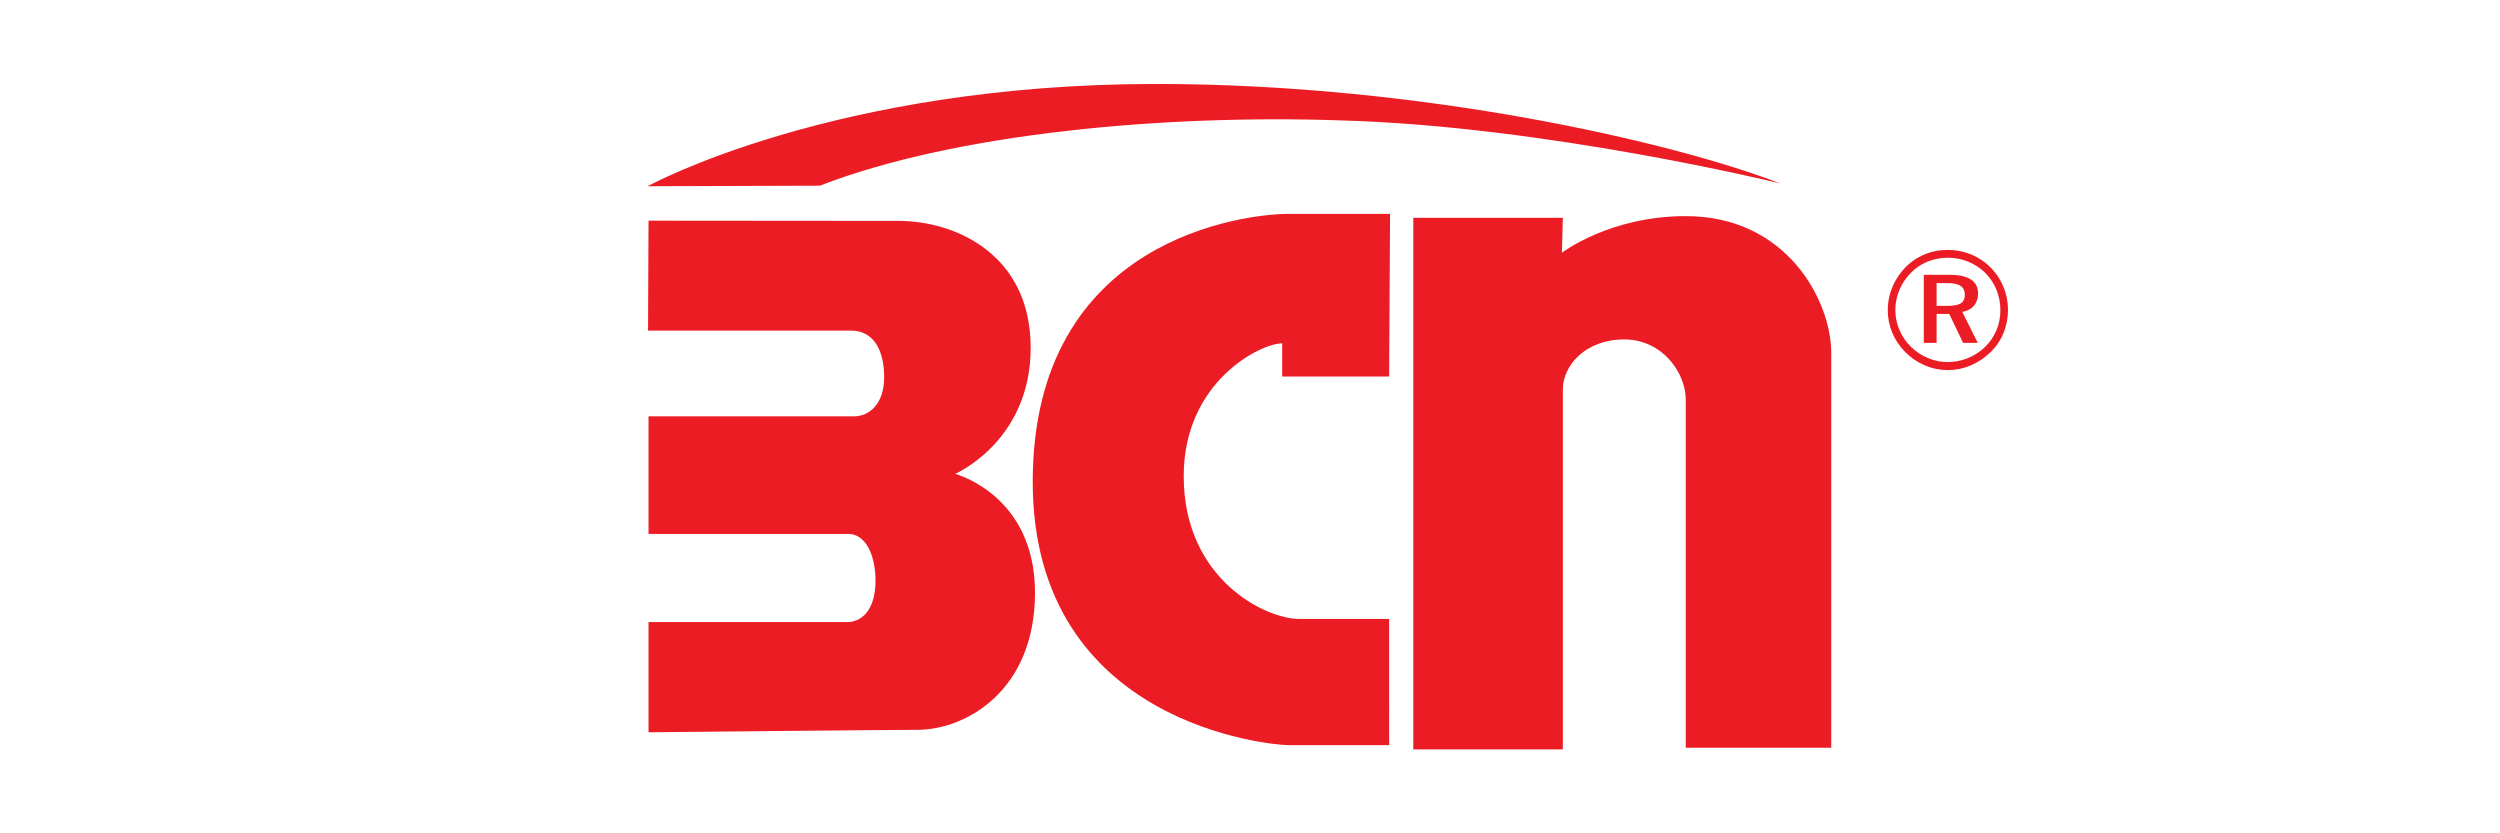
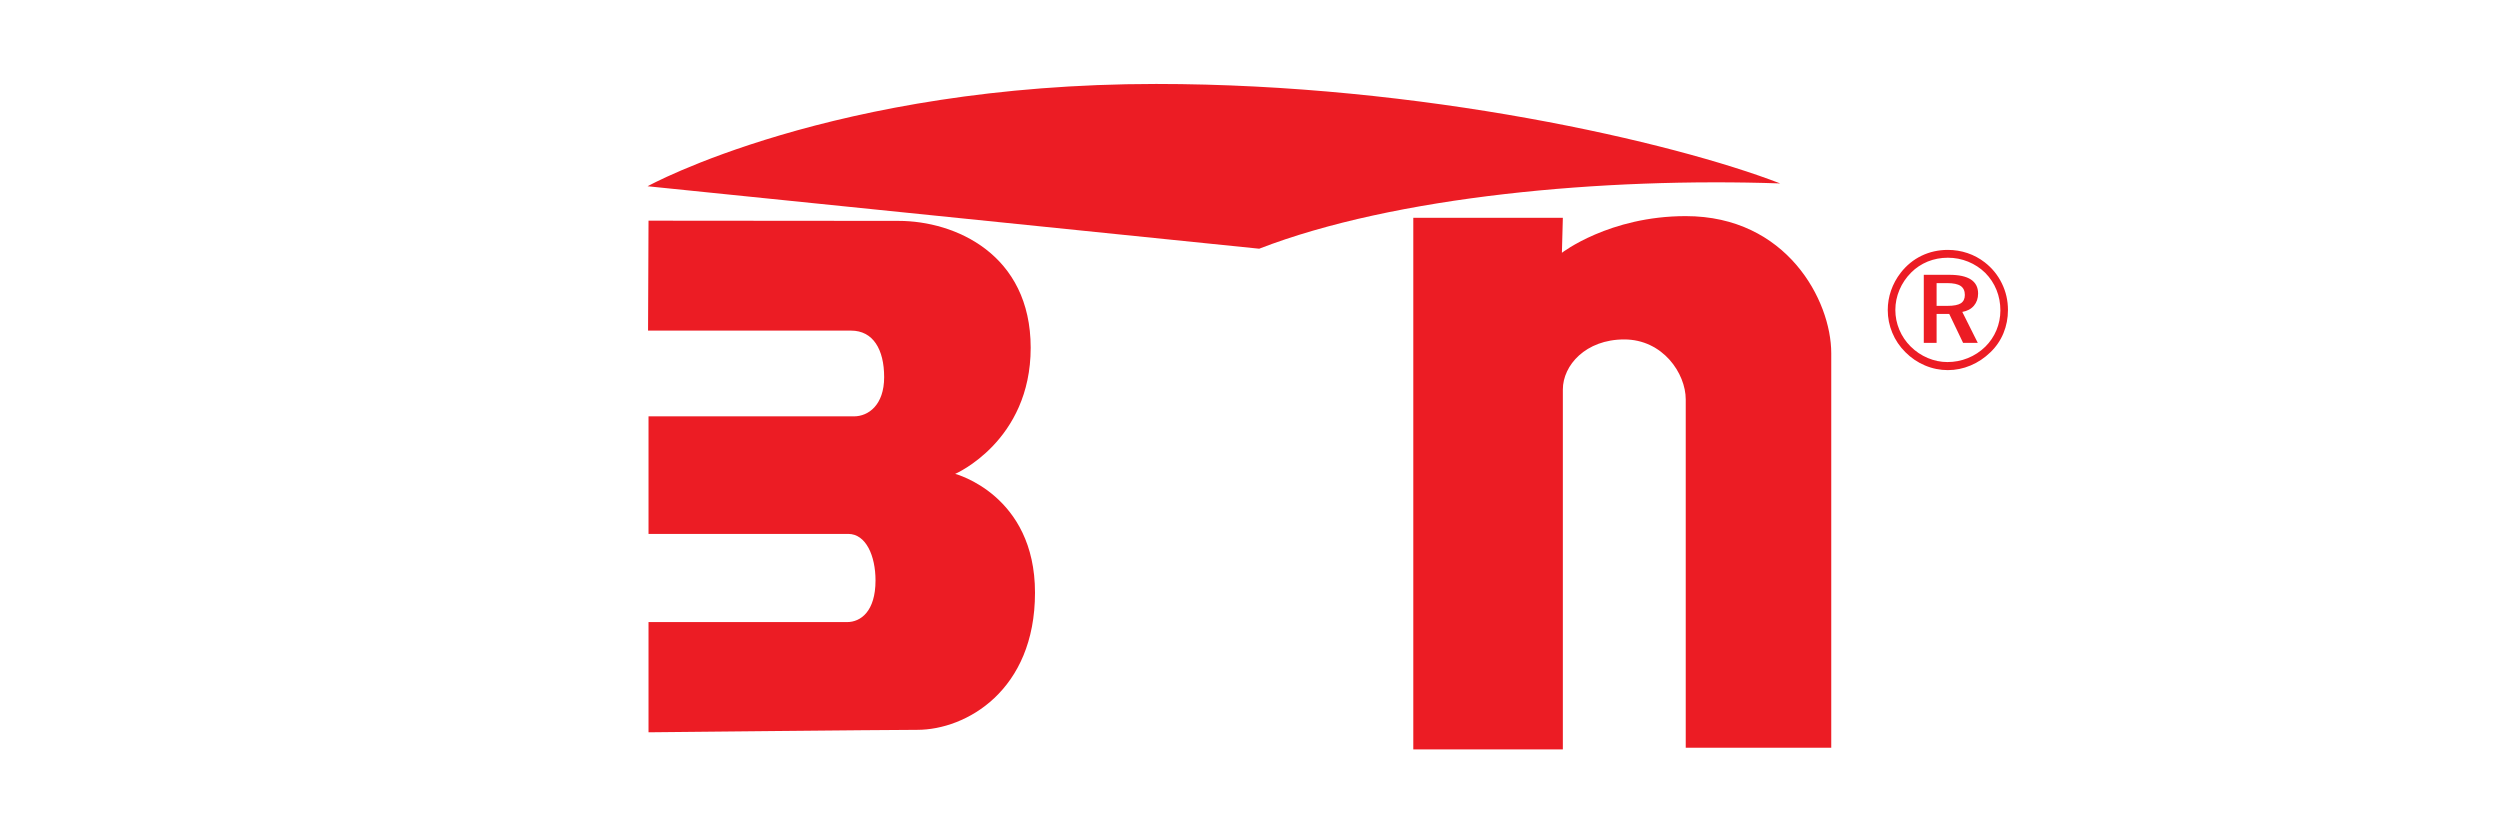
<svg xmlns="http://www.w3.org/2000/svg" version="1.1" id="Layer_1" x="0px" y="0px" width="300px" height="100px" viewBox="0 -5 300 100" xml:space="preserve">
  <g>
    <path fill="#EC1C24" d="M77.766,34.674h24.367c2.621,0,3.965,2.234,3.965,5.584c0,3.351-1.896,4.704-3.621,4.704H77.823v14.106   h23.964c2.138,0,3.275,2.646,3.275,5.585c0,3.722-1.782,4.997-3.418,4.997H77.822v13.226c0,0,28.619-0.295,32.24-0.295   c5.863,0,14.138-4.703,14.138-16.459s-9.58-14.255-9.58-14.255s9.062-3.908,9.062-15.135c0-11.229-9.069-15.225-15.859-15.225   c-6.794,0-30-0.025-30-0.025L77.766,34.674z" />
-     <path fill="#EC1C24" d="M77.71,17.35c0,0,22.229-12.275,61.031-12.275c31.886,0,62.03,6.972,74.885,11.937   c0,0-28.03-6.878-52.726-7.563c-21.113-0.728-46.231,1.524-62.522,7.833L77.71,17.35z" />
-     <path fill="#EC1C24" d="M166.808,20.662h-12.157c-5.107,0-30.723,2.829-30.723,32.154c0,29.326,28.922,31.597,30.612,31.597h12.156   V69.271h-10.805c-4.053,0-13.845-4.783-13.845-17.134c0-11.355,9.23-15.938,11.818-15.938v3.984h12.832L166.808,20.662z" />
+     <path fill="#EC1C24" d="M77.71,17.35c0,0,22.229-12.275,61.031-12.275c31.886,0,62.03,6.972,74.885,11.937   c-21.113-0.728-46.231,1.524-62.522,7.833L77.71,17.35z" />
    <path fill="#EC1C24" d="M169.595,21.134v63.792h17.947V41.732c0-2.88,2.724-6,7.362-6c4.64,0,7.384,4.081,7.384,7.198v41.797   h17.462V37.379c0-6.321-5.347-16.445-17.462-16.445c-9.167,0-14.86,4.4-14.86,4.4l0.114-4.2H169.595z" />
    <path fill="#EC1C24" d="M230.582,25.692c-0.97,0.47-1.804,1.149-2.495,2.037c-0.512,0.658-0.896,1.371-1.161,2.132   c-0.265,0.765-0.395,1.545-0.395,2.339c0,0.947,0.179,1.857,0.543,2.726c0.36,0.873,0.88,1.645,1.562,2.325   c0.69,0.697,1.479,1.232,2.36,1.603c0.884,0.375,1.802,0.56,2.746,0.56c0.934,0,1.842-0.183,2.723-0.554   c0.878-0.366,1.675-0.898,2.387-1.589c0.686-0.658,1.208-1.424,1.567-2.296c0.357-0.871,0.537-1.795,0.537-2.775   c0-1.127-0.242-2.191-0.729-3.188c-0.486-0.999-1.171-1.842-2.052-2.527c-0.632-0.49-1.325-0.861-2.077-1.115   c-0.756-0.254-1.541-0.382-2.356-0.382C232.608,24.988,231.555,25.224,230.582,25.692 M239.573,34.625   c-0.314,0.749-0.761,1.412-1.341,1.984c-0.613,0.594-1.308,1.049-2.091,1.365c-0.78,0.317-1.602,0.473-2.454,0.473   c-0.806,0-1.59-0.163-2.362-0.488c-0.768-0.325-1.451-0.785-2.05-1.38c-0.583-0.58-1.035-1.25-1.355-2.01   c-0.317-0.759-0.479-1.55-0.479-2.373c0-0.833,0.167-1.638,0.495-2.415s0.797-1.467,1.4-2.074c0.572-0.574,1.238-1.012,1.99-1.322   c0.76-0.305,1.562-0.458,2.418-0.458c0.85,0,1.659,0.158,2.438,0.474c0.773,0.316,1.458,0.765,2.051,1.344   c0.591,0.6,1.041,1.285,1.35,2.05c0.31,0.767,0.464,1.585,0.464,2.46C240.044,33.084,239.885,33.876,239.573,34.625 M236.87,31.685   c0.333-0.393,0.502-0.879,0.502-1.462c0-0.745-0.291-1.307-0.863-1.683c-0.578-0.374-1.438-0.563-2.58-0.563h-3.075v8.167h1.538   v-3.472h1.516l1.663,3.472h1.761l-1.857-3.715C236.071,32.325,236.534,32.078,236.87,31.685 M232.392,31.704v-2.731h1.259   c0.749,0,1.287,0.113,1.624,0.34c0.334,0.225,0.506,0.586,0.506,1.08c0,0.46-0.162,0.793-0.48,1.001   c-0.319,0.206-0.858,0.31-1.604,0.31H232.392L232.392,31.704z" />
  </g>
</svg>